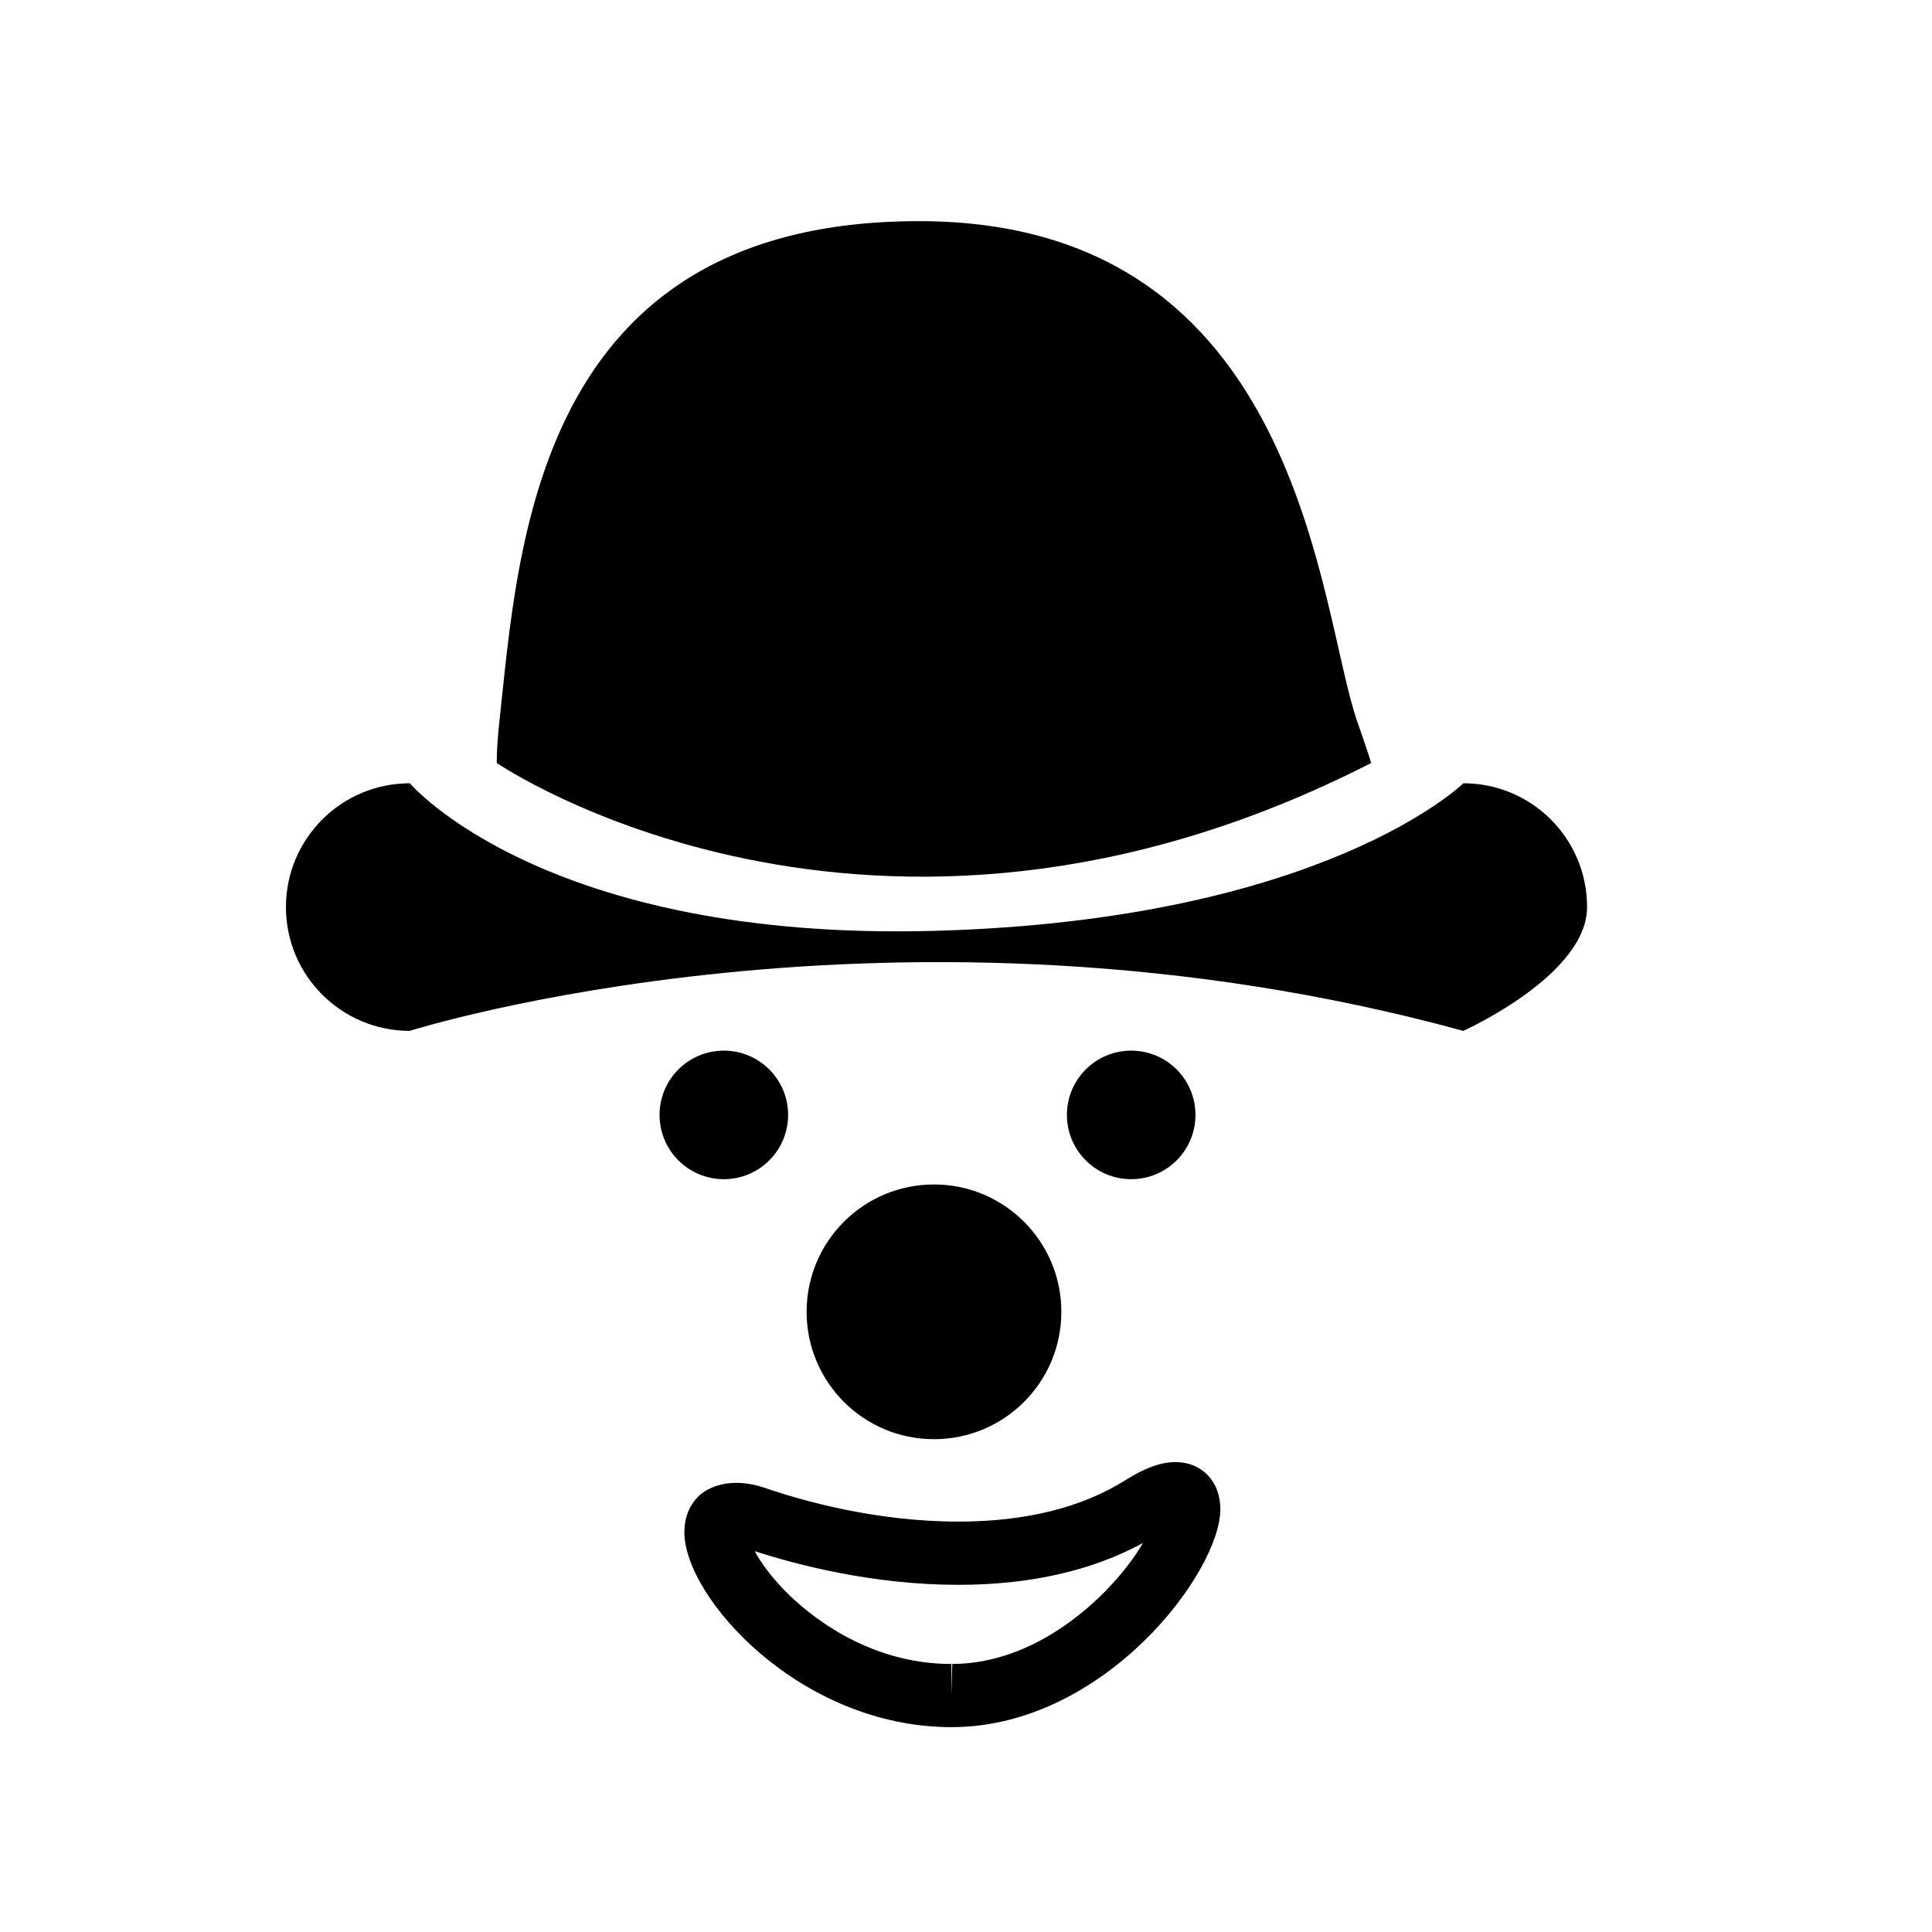
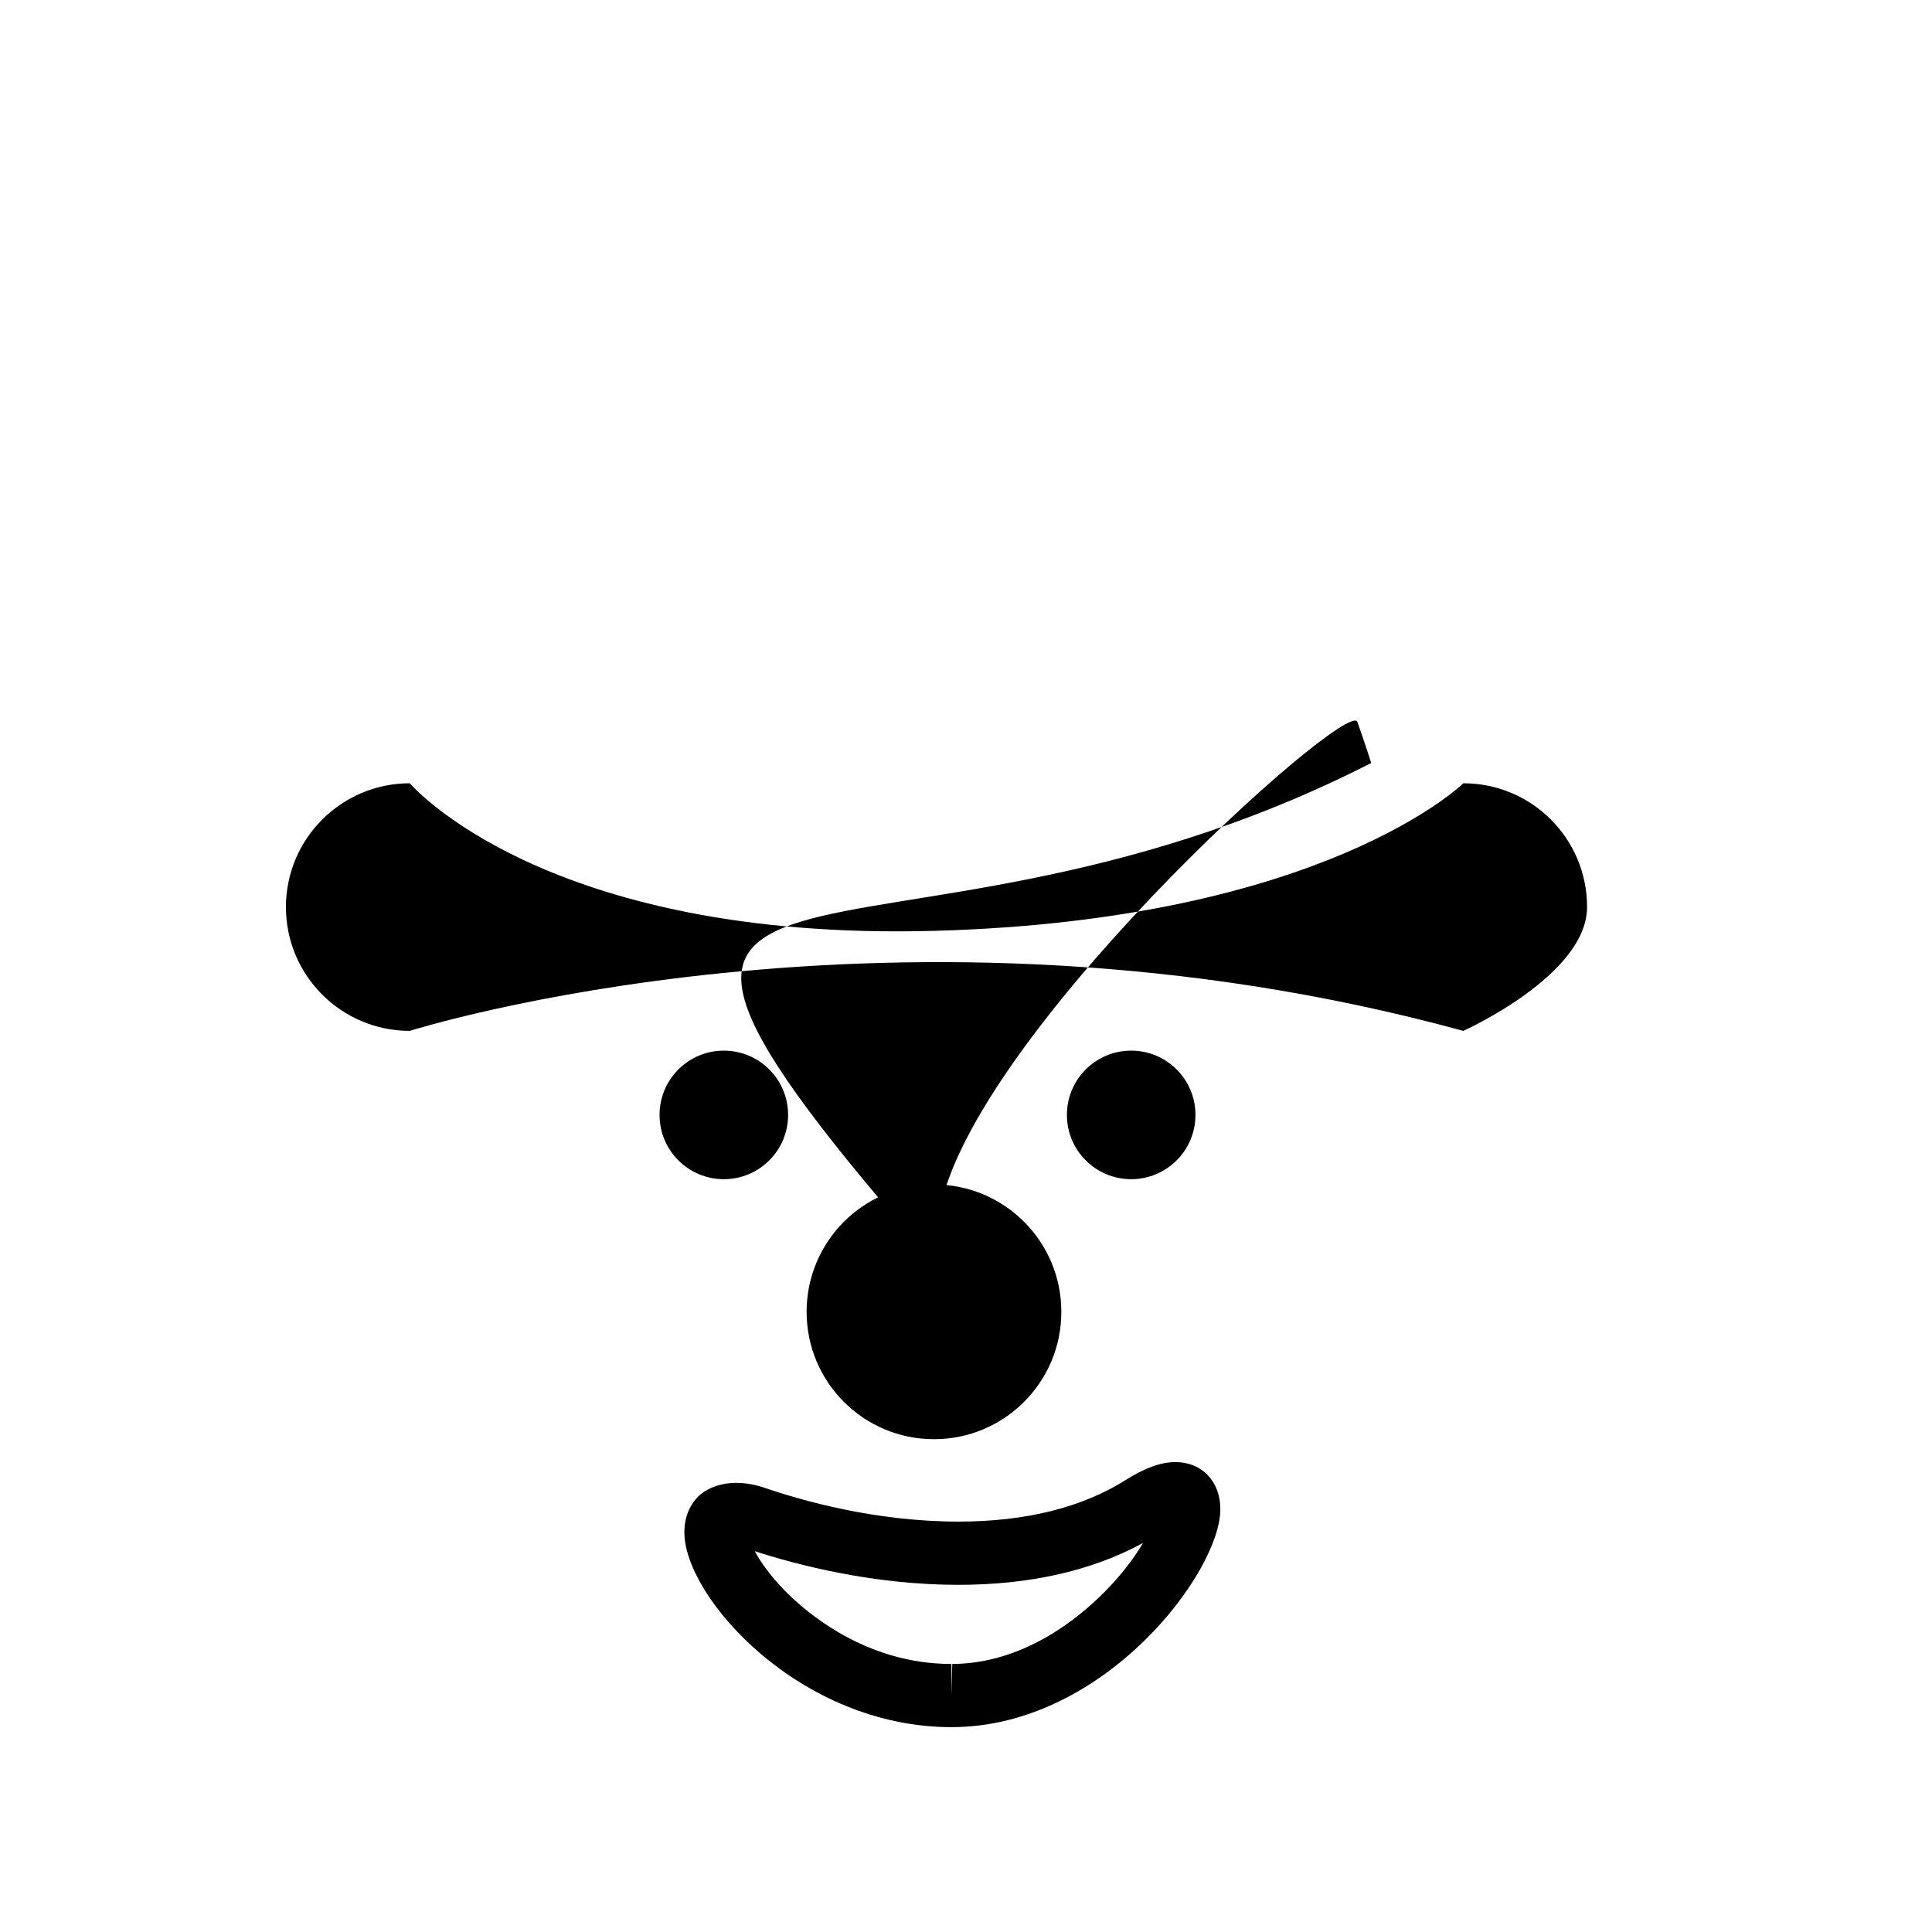
<svg xmlns="http://www.w3.org/2000/svg" version="1.1" id="Layer_1" x="0px" y="0px" width="26px" height="26px" viewBox="0 0 26 26" enable-background="new 0 0 26 26" xml:space="preserve">
-   <path d="M12.569,19.368c-0.947,0-1.714-0.767-1.714-1.714s0.767-1.714,1.714-1.714c0.947,0,1.714,0.767,1.714,1.714  S13.516,19.368,12.569,19.368z M10.606,15.004c0-0.478-0.387-0.865-0.865-0.865c-0.478,0-0.865,0.387-0.865,0.865  c0,0.478,0.387,0.865,0.865,0.865C10.219,15.869,10.606,15.482,10.606,15.004z M16.088,15.004c0-0.478-0.387-0.865-0.865-0.865  s-0.865,0.387-0.865,0.865c0,0.478,0.387,0.865,0.865,0.865S16.088,15.482,16.088,15.004z M16.423,20.309  c0.001,0.848-1.557,2.926-3.605,2.934c-0.001,0-0.014,0-0.014,0c-2.04,0-3.594-1.746-3.594-2.621c0-0.241,0.098-0.391,0.181-0.477  c0.129-0.133,0.444-0.277,0.898-0.123c0.494,0.17,1.489,0.455,2.608,0.455c0.904,0,1.663-0.188,2.254-0.561  c0.262-0.164,0.474-0.24,0.668-0.24C16.174,19.676,16.423,19.936,16.423,20.309z M15.382,20.765  c-0.688,0.374-1.523,0.563-2.485,0.563c-1.14,0-2.159-0.265-2.74-0.453c0.077,0.143,0.207,0.33,0.412,0.539  c0.29,0.293,1.088,0.979,2.235,0.979v0.424l0.011-0.424c0.96-0.004,1.703-0.616,2.059-0.979  C15.103,21.182,15.27,20.955,15.382,20.765z M18.453,10.268c0,0-0.065-0.21-0.186-0.553c-0.531-1.513-0.726-6.739-5.9-6.739  s-5.39,4.39-5.647,6.739c-0.021,0.19-0.035,0.376-0.035,0.553C6.686,10.268,11.719,13.711,18.453,10.268z M19.693,10.541  c0,0-1.878,1.844-7.125,1.986c-5.246,0.142-7.053-1.986-7.053-1.986c-0.92,0-1.667,0.746-1.667,1.666  c0,0.92,0.746,1.666,1.667,1.666c0,0,6.566-2.082,14.177,0c0,0,1.666-0.746,1.666-1.666C21.359,11.287,20.614,10.541,19.693,10.541z  " />
+   <path d="M12.569,19.368c-0.947,0-1.714-0.767-1.714-1.714s0.767-1.714,1.714-1.714c0.947,0,1.714,0.767,1.714,1.714  S13.516,19.368,12.569,19.368z M10.606,15.004c0-0.478-0.387-0.865-0.865-0.865c-0.478,0-0.865,0.387-0.865,0.865  c0,0.478,0.387,0.865,0.865,0.865C10.219,15.869,10.606,15.482,10.606,15.004z M16.088,15.004c0-0.478-0.387-0.865-0.865-0.865  s-0.865,0.387-0.865,0.865c0,0.478,0.387,0.865,0.865,0.865S16.088,15.482,16.088,15.004z M16.423,20.309  c0.001,0.848-1.557,2.926-3.605,2.934c-0.001,0-0.014,0-0.014,0c-2.04,0-3.594-1.746-3.594-2.621c0-0.241,0.098-0.391,0.181-0.477  c0.129-0.133,0.444-0.277,0.898-0.123c0.494,0.17,1.489,0.455,2.608,0.455c0.904,0,1.663-0.188,2.254-0.561  c0.262-0.164,0.474-0.24,0.668-0.24C16.174,19.676,16.423,19.936,16.423,20.309z M15.382,20.765  c-0.688,0.374-1.523,0.563-2.485,0.563c-1.14,0-2.159-0.265-2.74-0.453c0.077,0.143,0.207,0.33,0.412,0.539  c0.29,0.293,1.088,0.979,2.235,0.979v0.424l0.011-0.424c0.96-0.004,1.703-0.616,2.059-0.979  C15.103,21.182,15.27,20.955,15.382,20.765z M18.453,10.268c0,0-0.065-0.21-0.186-0.553s-5.39,4.39-5.647,6.739c-0.021,0.19-0.035,0.376-0.035,0.553C6.686,10.268,11.719,13.711,18.453,10.268z M19.693,10.541  c0,0-1.878,1.844-7.125,1.986c-5.246,0.142-7.053-1.986-7.053-1.986c-0.92,0-1.667,0.746-1.667,1.666  c0,0.92,0.746,1.666,1.667,1.666c0,0,6.566-2.082,14.177,0c0,0,1.666-0.746,1.666-1.666C21.359,11.287,20.614,10.541,19.693,10.541z  " />
</svg>